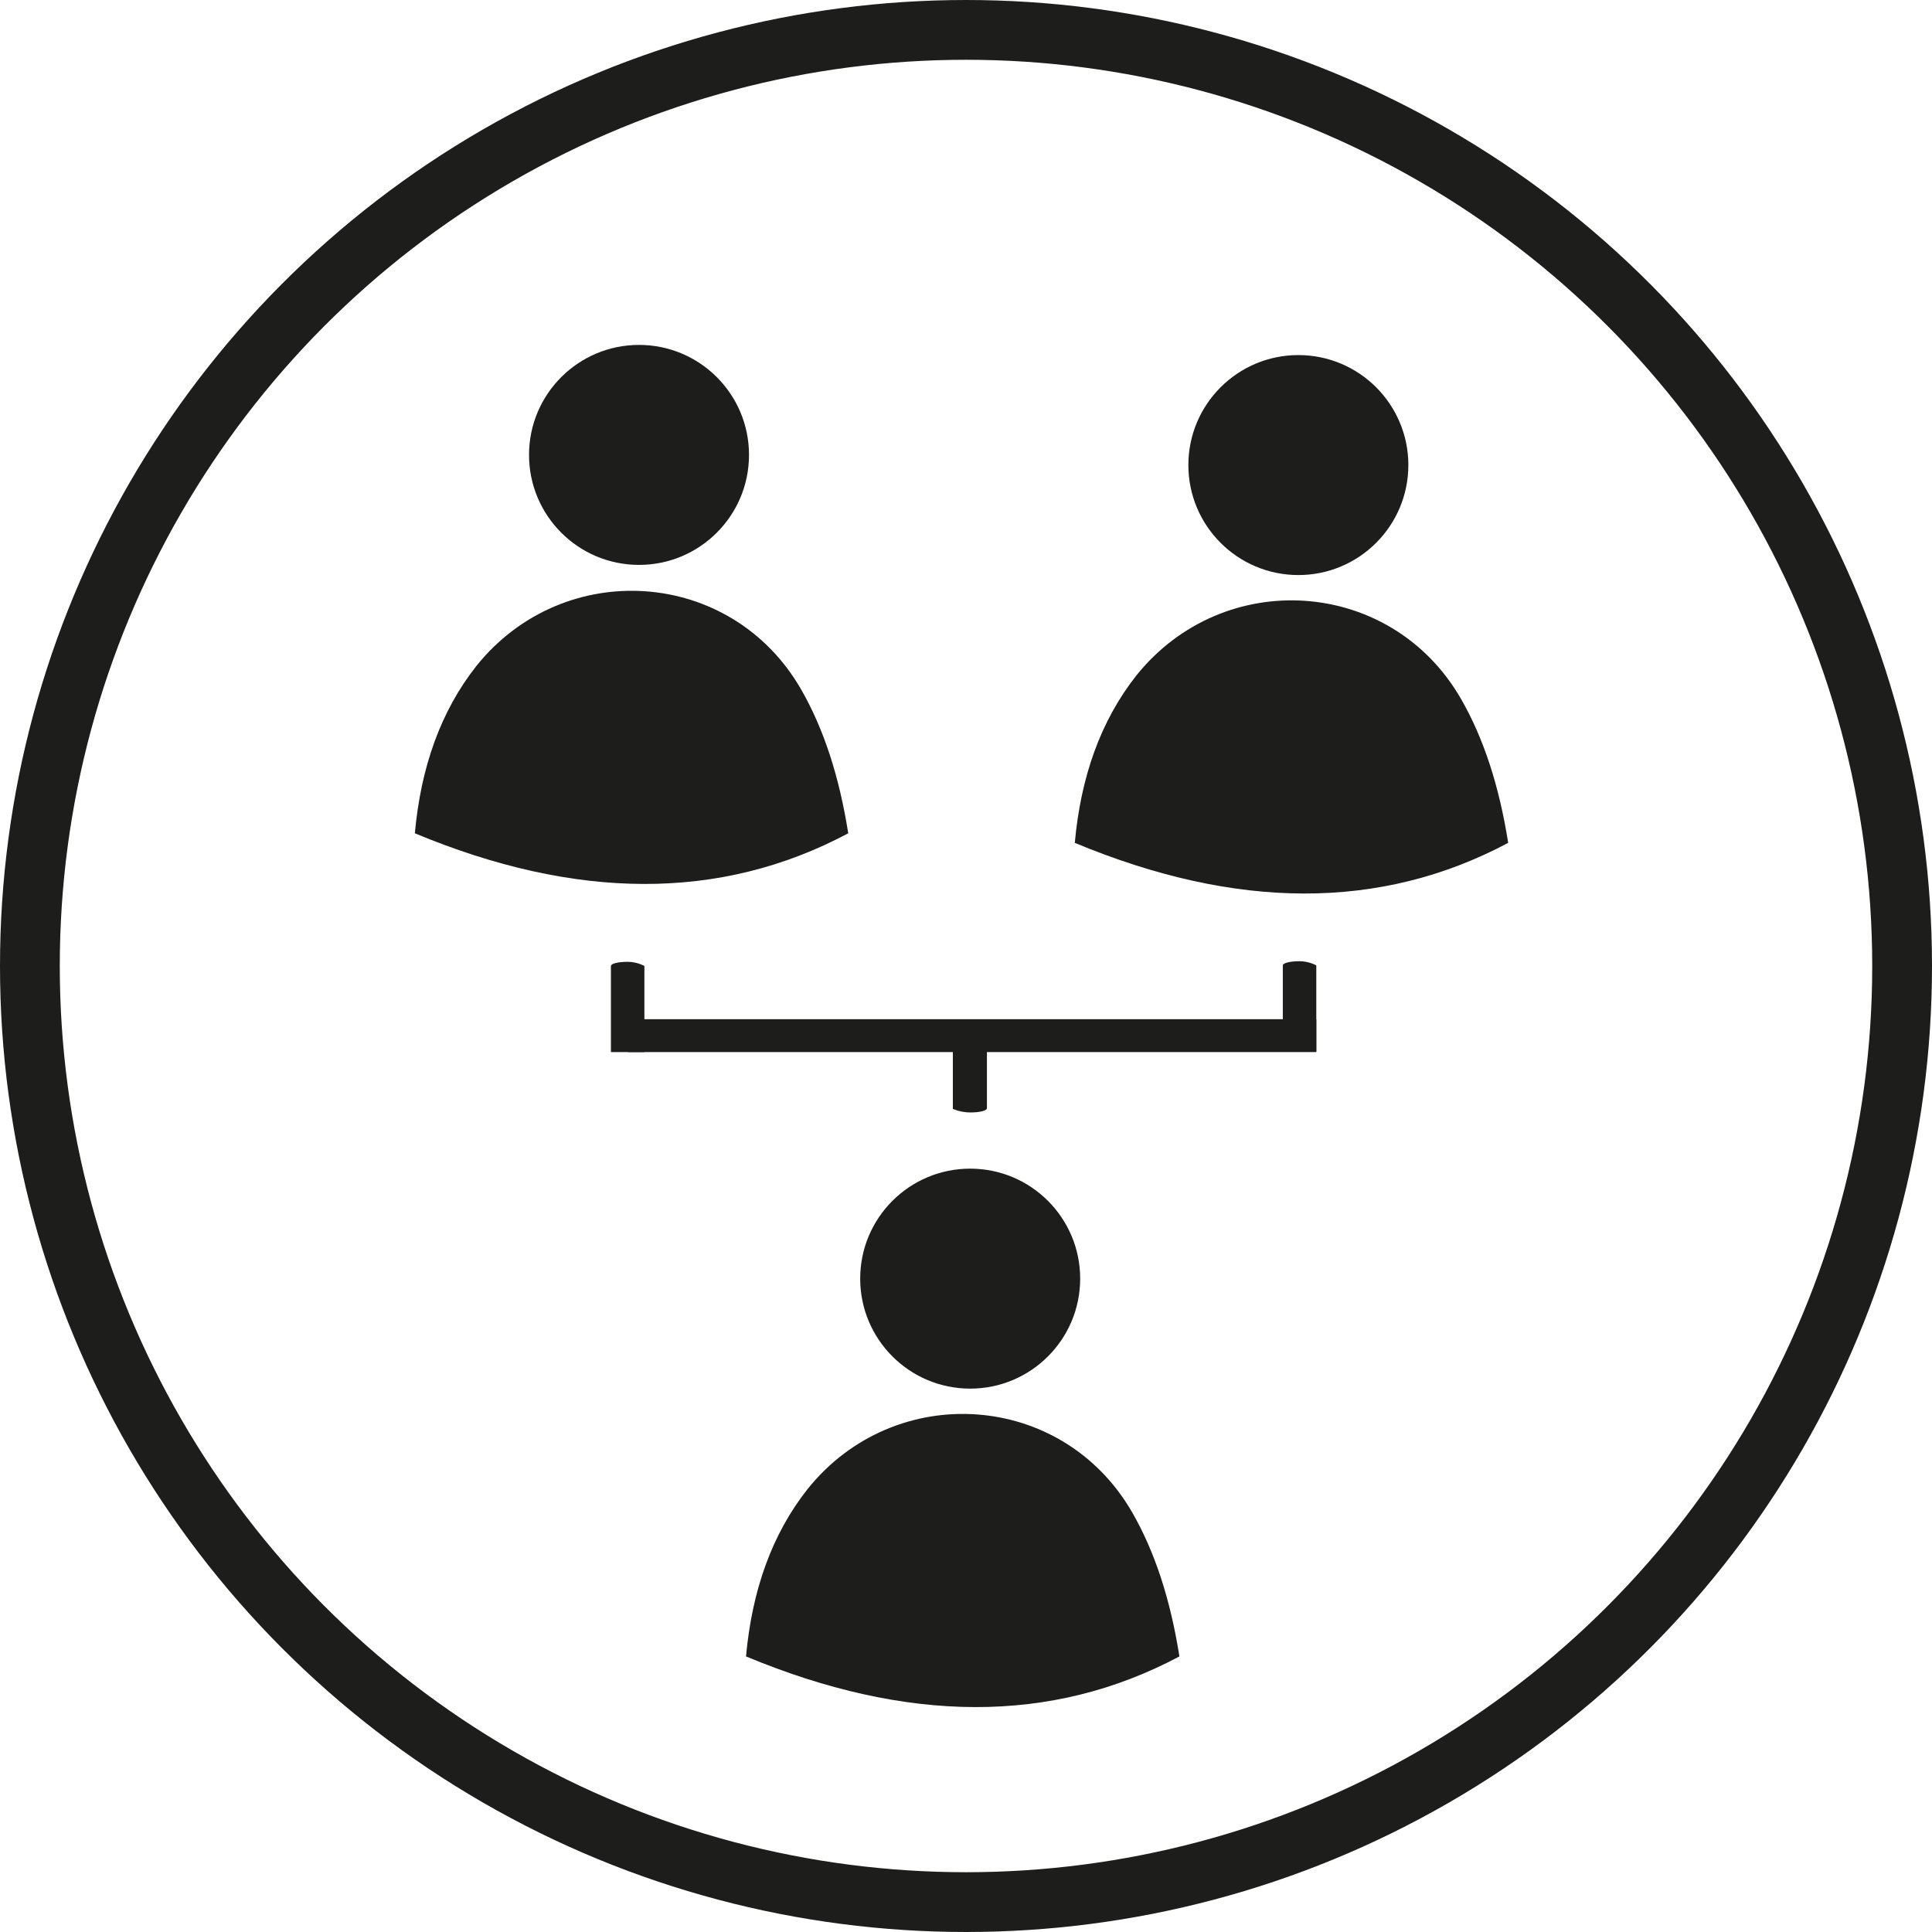
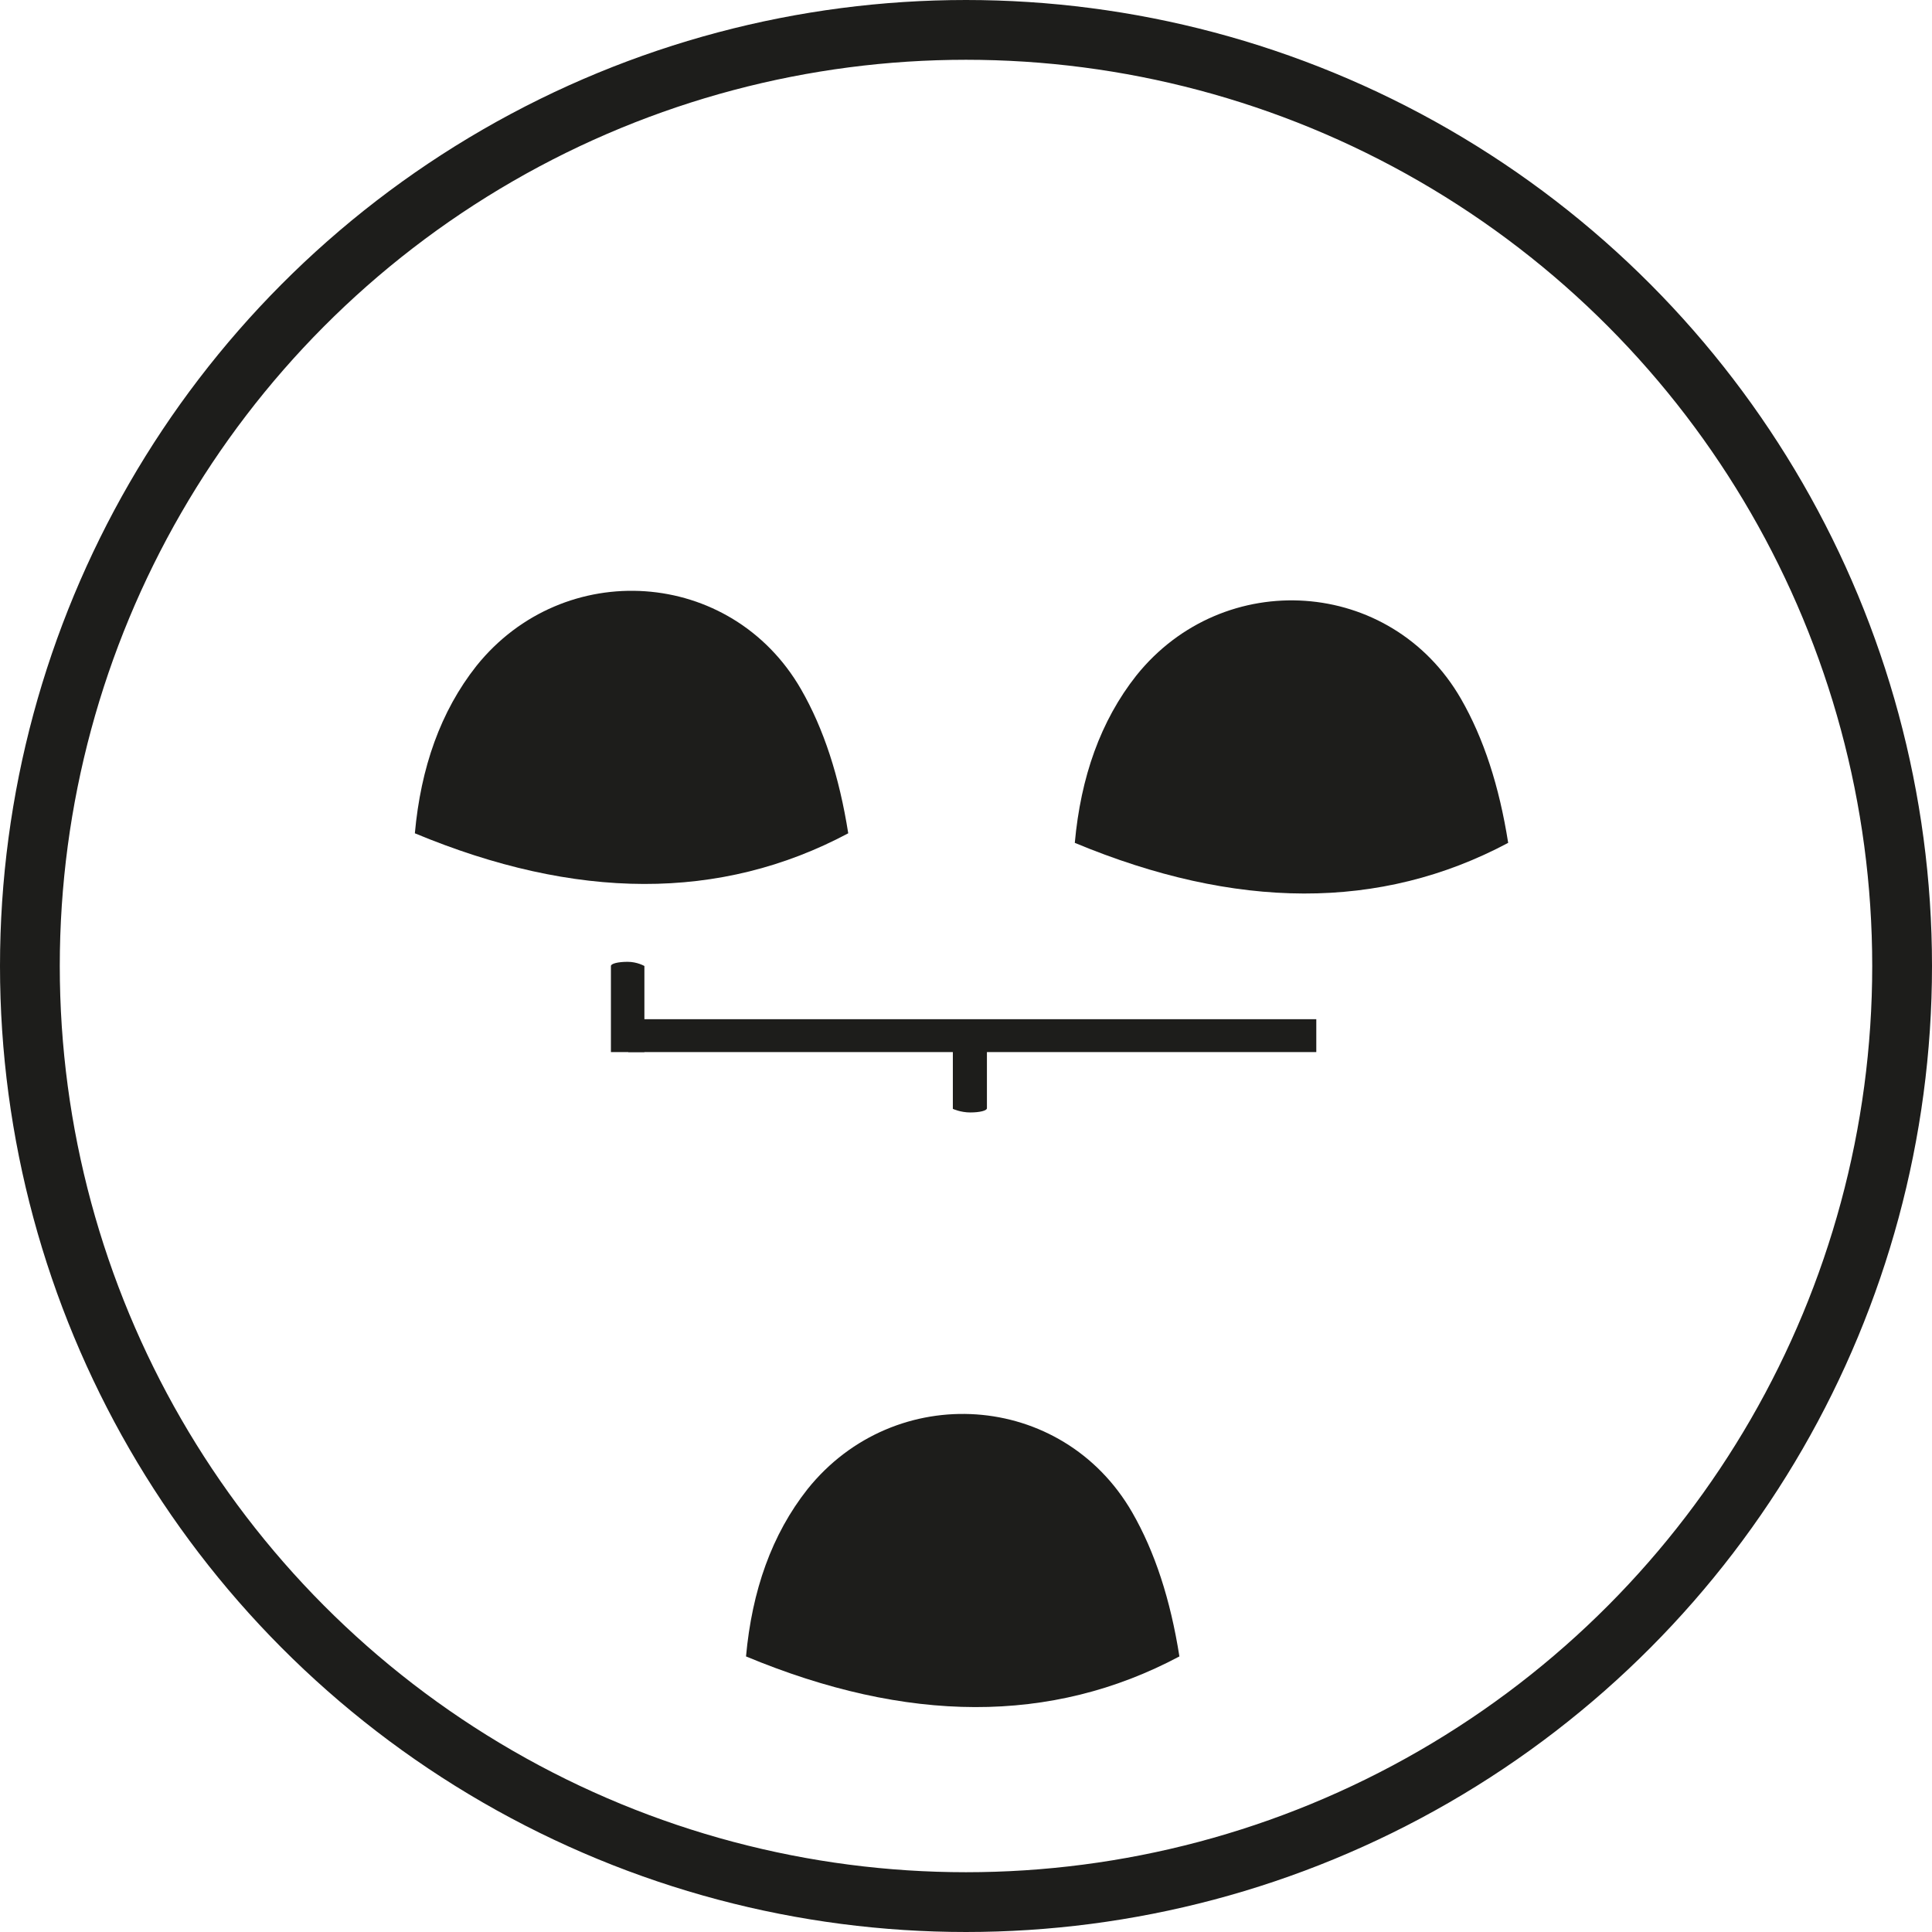
<svg xmlns="http://www.w3.org/2000/svg" id="Calque_1" viewBox="0 0 32.32 32.32">
  <defs>
    <style>.cls-1{fill:none;stroke:#1d1d1b;stroke-miterlimit:10;}.cls-2{fill:#1d1d1b;}</style>
  </defs>
  <rect class="cls-2" x="10.51" y="17.05" width="11.51" height=".55" />
-   <path class="cls-2" d="M22.02,17.59v-1.44s-.12-.07-.28-.07-.28,.03-.28,.07v1.44" />
  <path class="cls-2" d="M10.78,17.6v-1.44s-.12-.07-.28-.07-.28,.03-.28,.07v1.44" />
  <path class="cls-2" d="M15.94,17.11v1.44s.13,.06,.29,.06,.28-.03,.28-.07v-1.44" />
-   <circle class="cls-2" cx="10.69" cy="7.61" r="1.84" />
  <path class="cls-2" d="M6.94,13.94c2.69,1.12,5.11,1.14,7.25,0-.15-.95-.41-1.75-.79-2.41-1.17-2.03-3.97-2.21-5.43-.39-.6,.76-.93,1.7-1.03,2.8Z" />
-   <circle class="cls-2" cx="21.72" cy="7.78" r="1.84" />
  <path class="cls-2" d="M17.98,14.1c2.69,1.12,5.11,1.14,7.25,0-.15-.95-.41-1.75-.79-2.41-1.17-2.03-3.97-2.21-5.43-.39-.6,.76-.93,1.7-1.03,2.8Z" />
-   <circle class="cls-2" cx="16.23" cy="21.39" r="1.84" />
  <path class="cls-2" d="M12.48,27.71c2.69,1.12,5.11,1.14,7.25,0-.15-.95-.41-1.75-.79-2.41-1.17-2.03-3.97-2.21-5.43-.39-.6,.76-.93,1.7-1.03,2.8Z" />
  <circle class="cls-1" cx="16.16" cy="16.16" r="15.66" />
</svg>